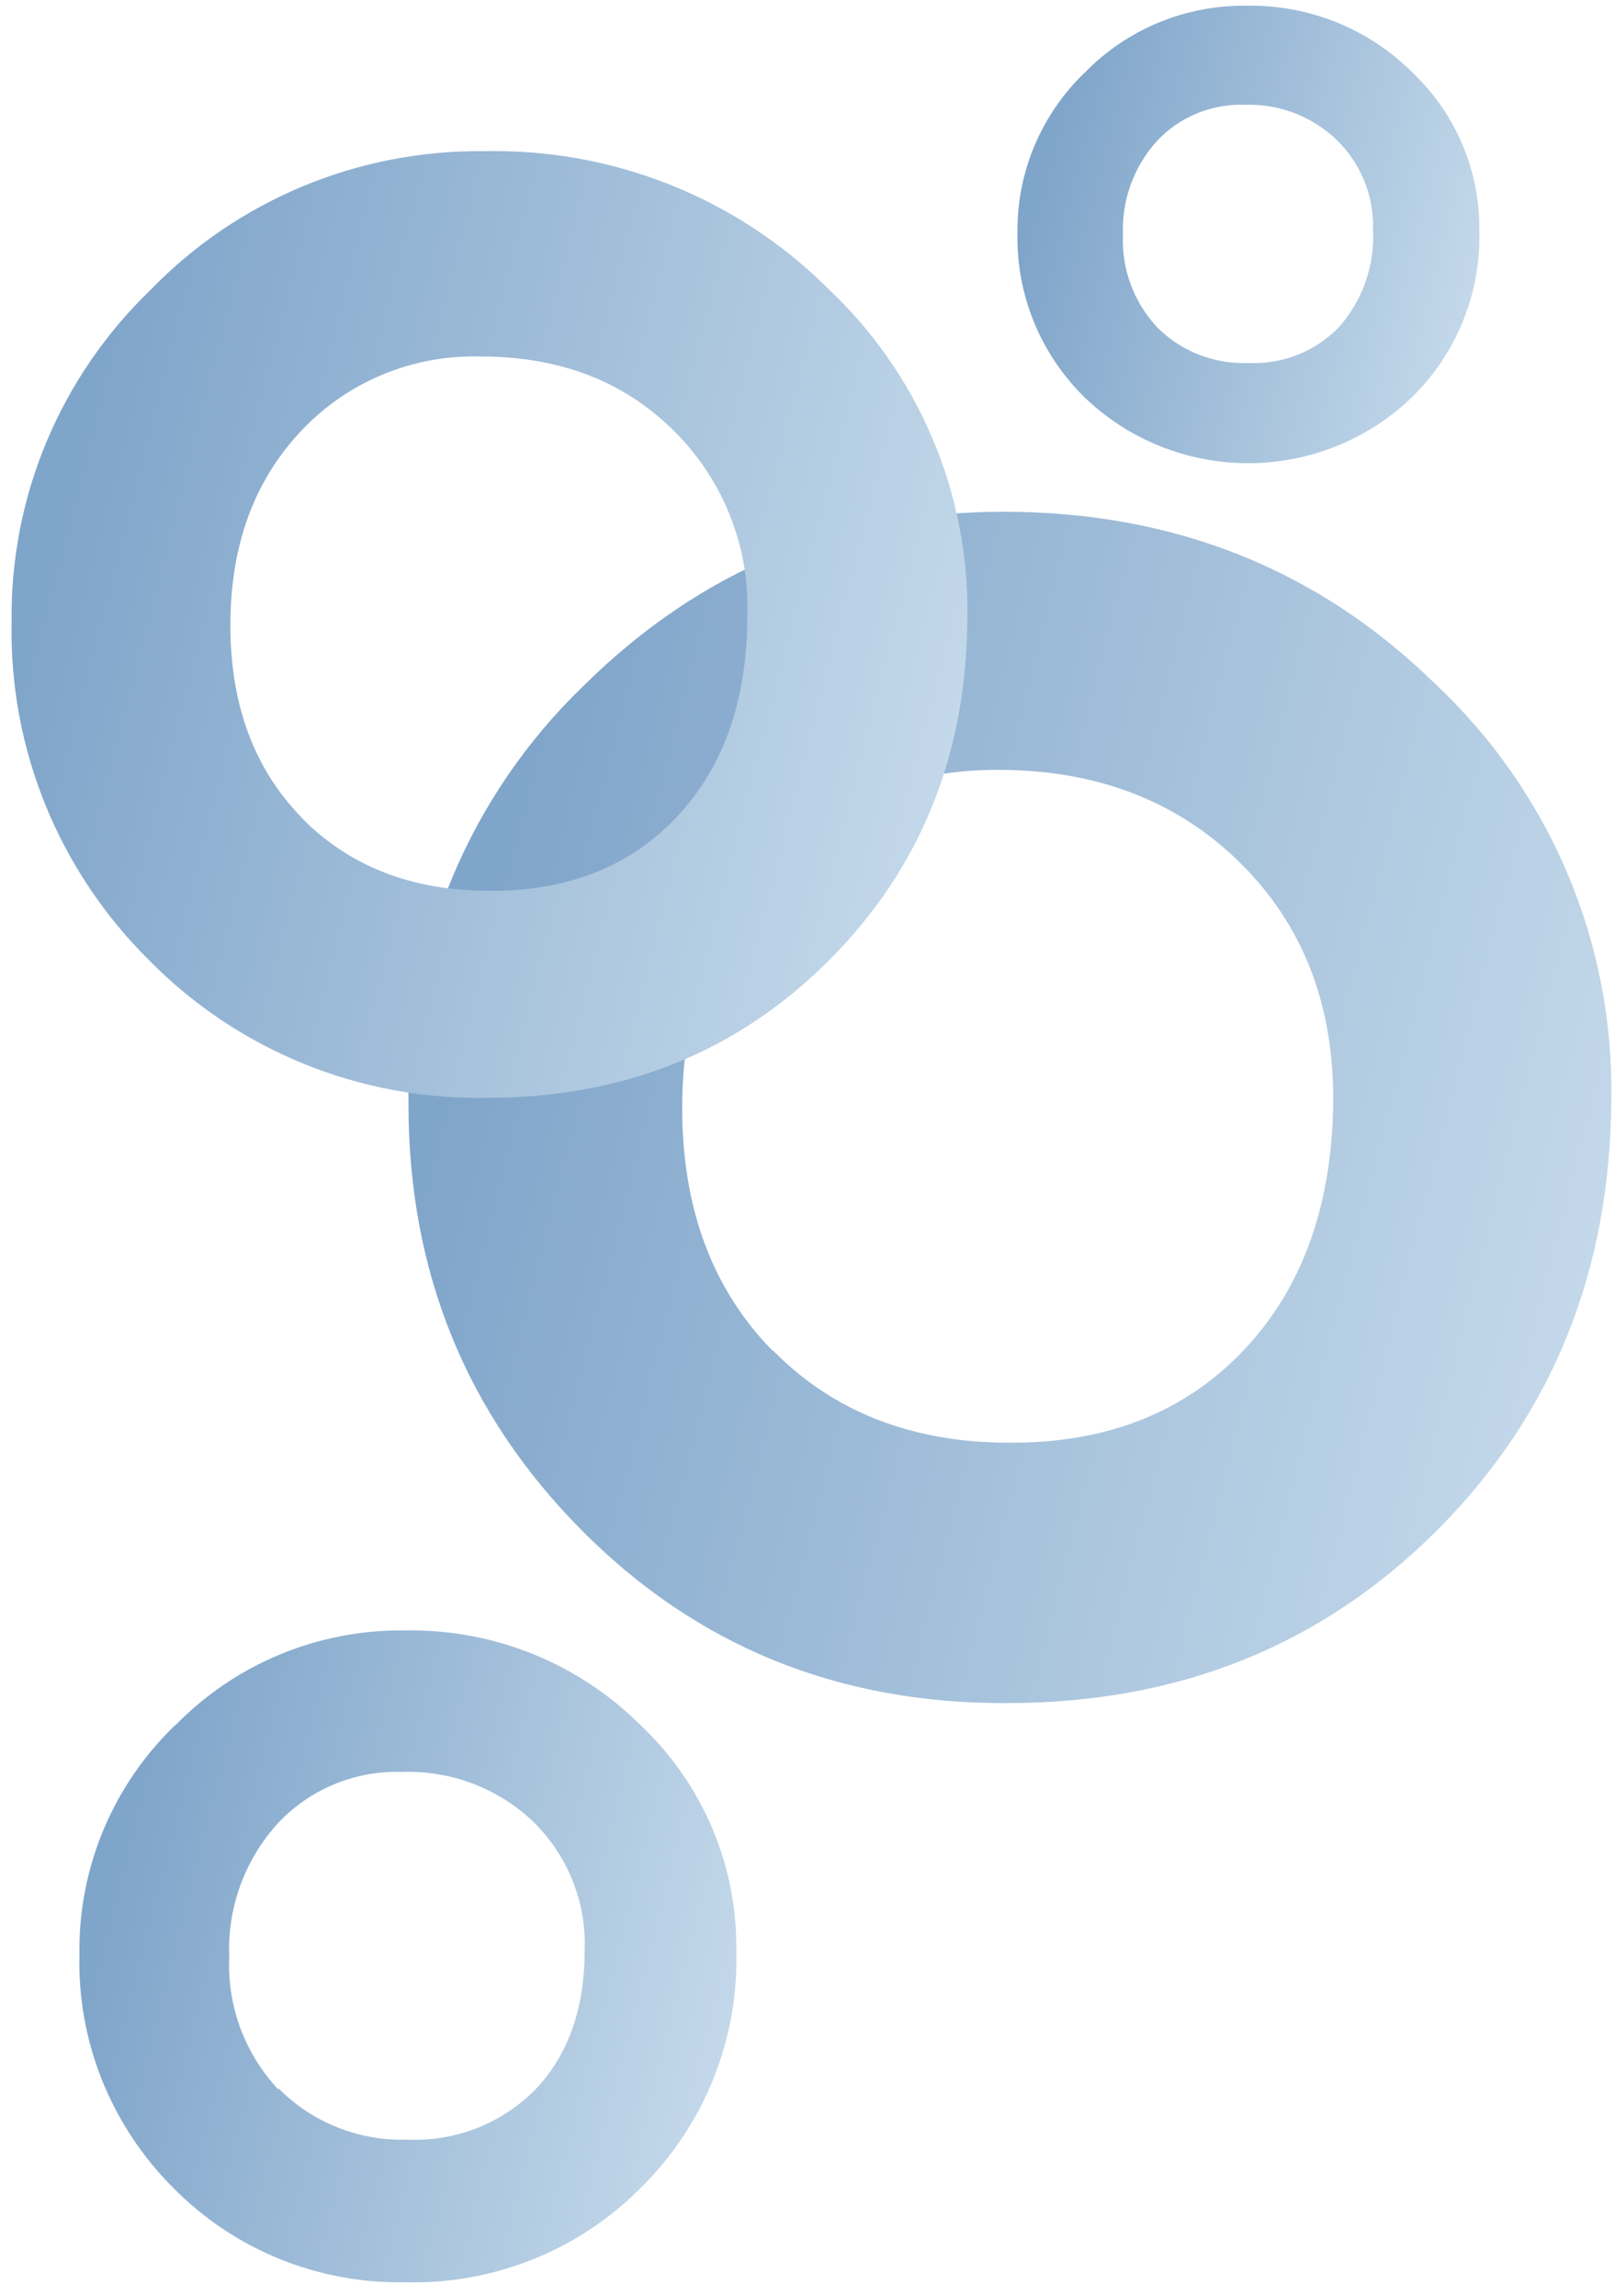
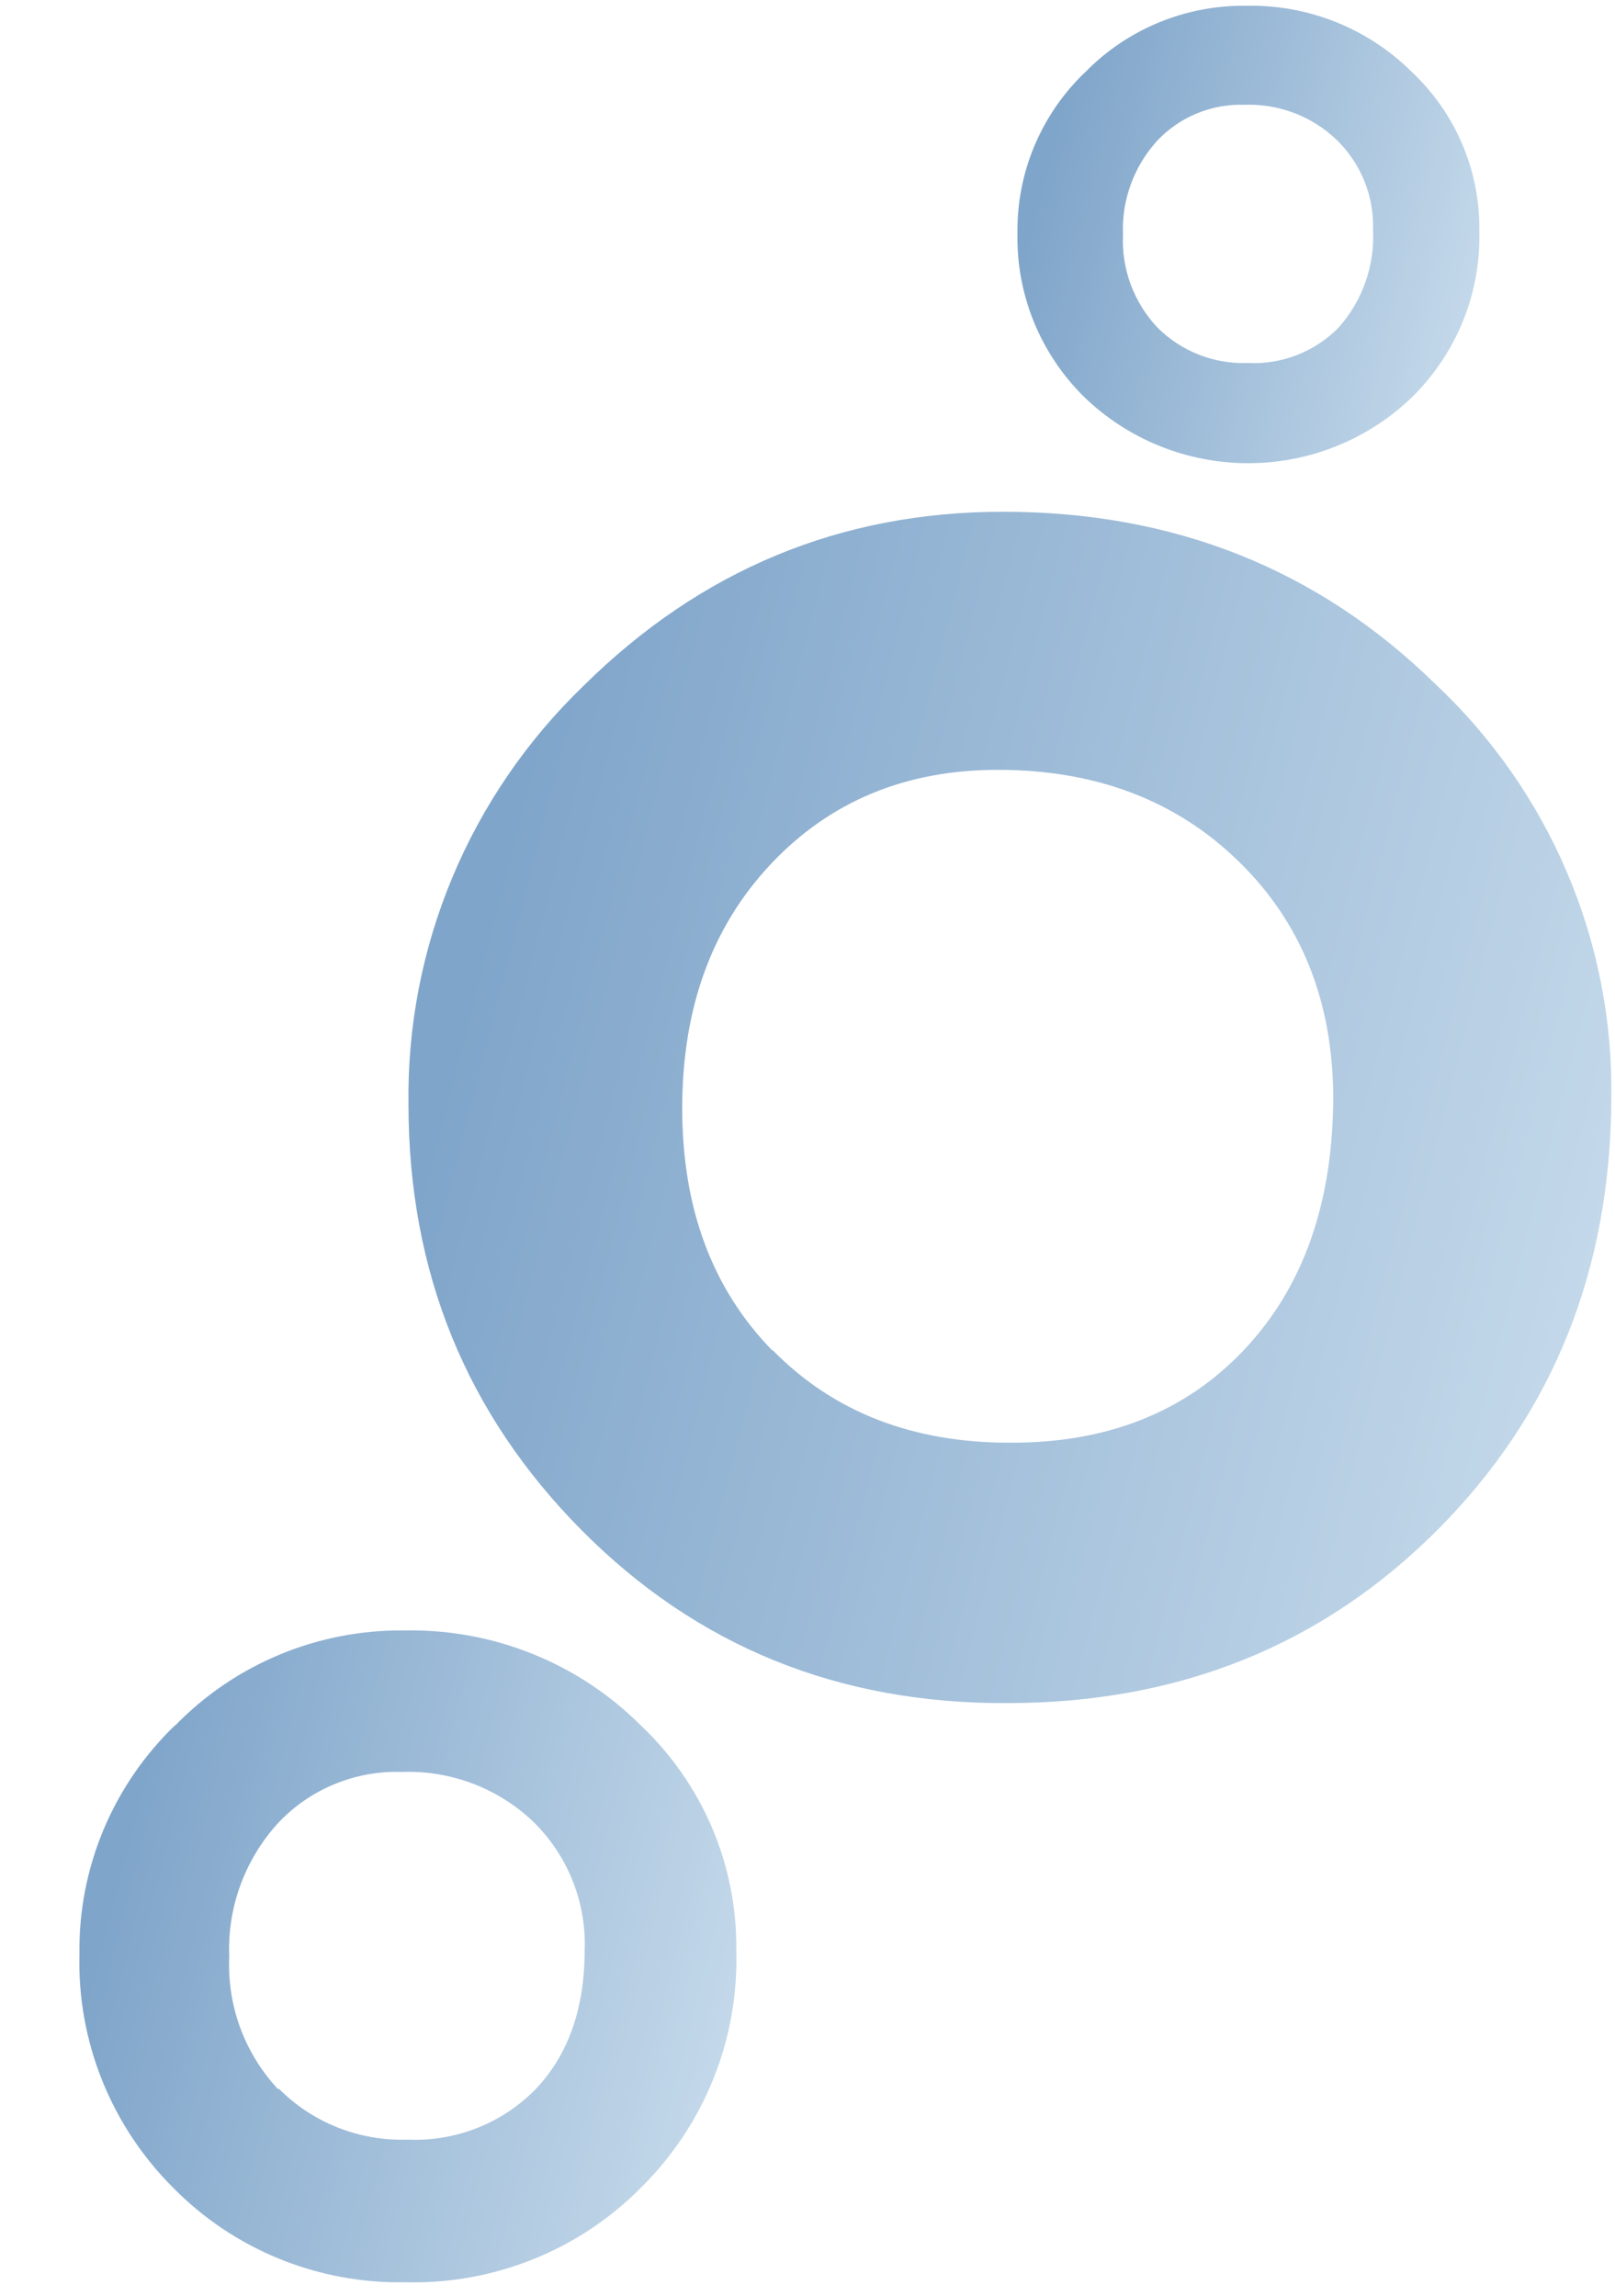
<svg xmlns="http://www.w3.org/2000/svg" width="83" height="118" viewBox="0 0 83 118" fill="none">
  <g opacity="0.5">
    <path d="M14.294 107.37C13.443 106.458 12.782 105.387 12.35 104.22C11.919 103.053 11.726 101.813 11.781 100.571C11.675 98.051 12.568 95.59 14.268 93.713C15.077 92.843 16.066 92.156 17.167 91.698C18.269 91.24 19.456 91.023 20.65 91.06C21.891 91.016 23.129 91.219 24.289 91.658C25.449 92.097 26.508 92.762 27.403 93.615C28.281 94.474 28.97 95.505 29.425 96.641C29.88 97.778 30.093 98.995 30.048 100.217C30.048 103.195 29.217 105.569 27.555 107.337C26.704 108.215 25.674 108.903 24.534 109.355C23.393 109.806 22.168 110.012 20.941 109.957C19.716 109.997 18.495 109.785 17.357 109.334C16.218 108.883 15.187 108.203 14.328 107.337L14.294 107.37ZM9.003 88.656C7.419 90.181 6.165 92.011 5.319 94.032C4.473 96.054 4.052 98.226 4.083 100.414C4.024 102.631 4.419 104.838 5.244 106.9C6.07 108.962 7.308 110.838 8.884 112.414C10.435 113.996 12.298 115.246 14.358 116.084C16.417 116.923 18.629 117.332 20.855 117.287C23.102 117.341 25.335 116.937 27.416 116.098C29.497 115.26 31.382 114.006 32.952 112.414C34.557 110.826 35.818 108.931 36.658 106.844C37.499 104.757 37.901 102.522 37.839 100.276C37.873 98.102 37.451 95.944 36.599 93.939C35.748 91.935 34.485 90.127 32.892 88.63C31.309 87.056 29.421 85.815 27.341 84.983C25.261 84.151 23.032 83.745 20.789 83.79C18.589 83.764 16.406 84.185 14.377 85.028C12.348 85.871 10.514 87.117 8.99 88.689" fill="url(#paint0_linear_21_123)" />
    <path d="M59.486 16.834C58.884 16.196 58.417 15.444 58.113 14.624C57.808 13.804 57.673 12.932 57.714 12.059C57.64 10.291 58.267 8.563 59.46 7.245C60.029 6.636 60.725 6.154 61.498 5.833C62.272 5.512 63.106 5.359 63.944 5.385C64.817 5.352 65.688 5.495 66.504 5.804C67.32 6.114 68.065 6.584 68.693 7.186C69.312 7.787 69.798 8.509 70.12 9.307C70.442 10.104 70.594 10.959 70.564 11.817C70.657 13.645 70.028 15.437 68.812 16.815C68.212 17.433 67.486 17.918 66.682 18.235C65.877 18.553 65.014 18.696 64.149 18.655C63.287 18.689 62.427 18.544 61.624 18.231C60.821 17.917 60.093 17.442 59.486 16.834ZM55.743 3.734C54.631 4.805 53.751 6.089 53.157 7.508C52.563 8.927 52.269 10.451 52.291 11.987C52.258 13.543 52.544 15.088 53.13 16.531C53.717 17.974 54.592 19.285 55.703 20.385C57.958 22.576 60.99 23.804 64.149 23.804C67.308 23.804 70.34 22.576 72.595 20.385C73.721 19.27 74.606 17.941 75.196 16.477C75.786 15.013 76.069 13.445 76.027 11.87C76.05 10.343 75.754 8.829 75.156 7.422C74.558 6.015 73.673 4.746 72.555 3.695C71.44 2.585 70.108 1.712 68.642 1.128C67.175 0.543 65.604 0.26 64.023 0.295C62.479 0.279 60.947 0.577 59.523 1.169C58.099 1.762 56.812 2.637 55.743 3.741" fill="url(#paint1_linear_21_123)" />
    <path d="M39.69 69.399C36.604 66.238 35.061 62.089 35.061 56.954C35.061 51.819 36.577 47.638 39.611 44.41C42.649 41.179 46.54 39.563 51.284 39.563C56.31 39.563 60.431 41.127 63.645 44.253C66.859 47.38 68.484 51.402 68.519 56.319C68.519 61.764 67.003 66.102 63.969 69.334C60.936 72.565 56.904 74.168 51.873 74.141C46.882 74.141 42.832 72.561 39.723 69.399H39.69ZM29.981 35.253C27.085 38.044 24.795 41.39 23.249 45.088C21.704 48.785 20.936 52.756 20.993 56.757C20.993 65.356 23.954 72.644 29.875 78.622C35.797 84.6 43.094 87.567 51.767 87.523C60.585 87.523 67.955 84.556 73.876 78.622C79.798 72.687 82.776 65.292 82.812 56.437C82.872 52.461 82.099 48.517 80.542 44.853C78.985 41.189 76.677 37.884 73.764 35.149C67.737 29.249 60.334 26.299 51.555 26.299C43.204 26.299 36.013 29.284 29.981 35.253Z" fill="url(#paint2_linear_21_123)" />
-     <path d="M15.498 42.013C13.059 39.507 11.84 36.214 11.84 32.136C11.84 28.057 13.044 24.736 15.451 22.173C16.626 20.912 18.061 19.916 19.659 19.251C21.256 18.587 22.979 18.27 24.711 18.321C28.714 18.321 31.988 19.561 34.532 22.042C35.816 23.285 36.824 24.78 37.491 26.432C38.158 28.083 38.471 29.854 38.408 31.631C38.408 35.963 37.202 39.41 34.79 41.974C32.378 44.537 29.162 45.806 25.14 45.779C21.172 45.779 17.953 44.524 15.484 42.013H15.498ZM7.746 14.889C5.444 17.104 3.623 19.761 2.393 22.697C1.164 25.633 0.553 28.787 0.597 31.965C0.53 35.184 1.121 38.383 2.335 41.369C3.549 44.356 5.36 47.068 7.66 49.343C9.915 51.64 12.622 53.454 15.615 54.671C18.607 55.888 21.82 56.482 25.055 56.417C32.052 56.417 37.905 54.059 42.614 49.343C47.323 44.627 49.691 38.751 49.717 31.716C49.766 28.558 49.153 25.424 47.915 22.513C46.678 19.602 44.843 16.977 42.528 14.804C40.221 12.509 37.468 10.701 34.434 9.492C31.401 8.283 28.151 7.697 24.883 7.769C21.686 7.733 18.517 8.346 15.569 9.571C12.622 10.795 9.96 12.605 7.746 14.889Z" fill="url(#paint3_linear_21_123)" />
  </g>
  <defs>
    <linearGradient id="paint0_linear_21_123" x1="7.781" y1="88.393" x2="40.291" y2="96.717" gradientUnits="userSpaceOnUse">
      <stop stop-color="#004B95" />
      <stop offset="1" stop-color="#8BB4D6" />
      <stop offset="1" stop-color="#8BB4D6" />
      <stop offset="1" stop-color="#8BB4D6" />
      <stop offset="1" stop-color="#8BB4D6" />
    </linearGradient>
    <linearGradient id="paint1_linear_21_123" x1="54.892" y1="3.525" x2="77.745" y2="9.388" gradientUnits="userSpaceOnUse">
      <stop stop-color="#004B95" />
      <stop offset="1" stop-color="#8BB4D6" />
      <stop offset="1" stop-color="#8BB4D6" />
      <stop offset="1" stop-color="#8BB4D6" />
      <stop offset="1" stop-color="#8BB4D6" />
    </linearGradient>
    <linearGradient id="paint2_linear_21_123" x1="27.771" y1="34.718" x2="87.278" y2="49.983" gradientUnits="userSpaceOnUse">
      <stop stop-color="#004B95" />
      <stop offset="1" stop-color="#8BB4D6" />
      <stop offset="1" stop-color="#8BB4D6" />
      <stop offset="1" stop-color="#8BB4D6" />
      <stop offset="1" stop-color="#8BB4D6" />
    </linearGradient>
    <linearGradient id="paint3_linear_21_123" x1="5.98" y1="14.454" x2="53.267" y2="26.582" gradientUnits="userSpaceOnUse">
      <stop stop-color="#004B95" />
      <stop offset="1" stop-color="#8BB4D6" />
      <stop offset="1" stop-color="#8BB4D6" />
      <stop offset="1" stop-color="#8BB4D6" />
      <stop offset="1" stop-color="#8BB4D6" />
    </linearGradient>
  </defs>
</svg>